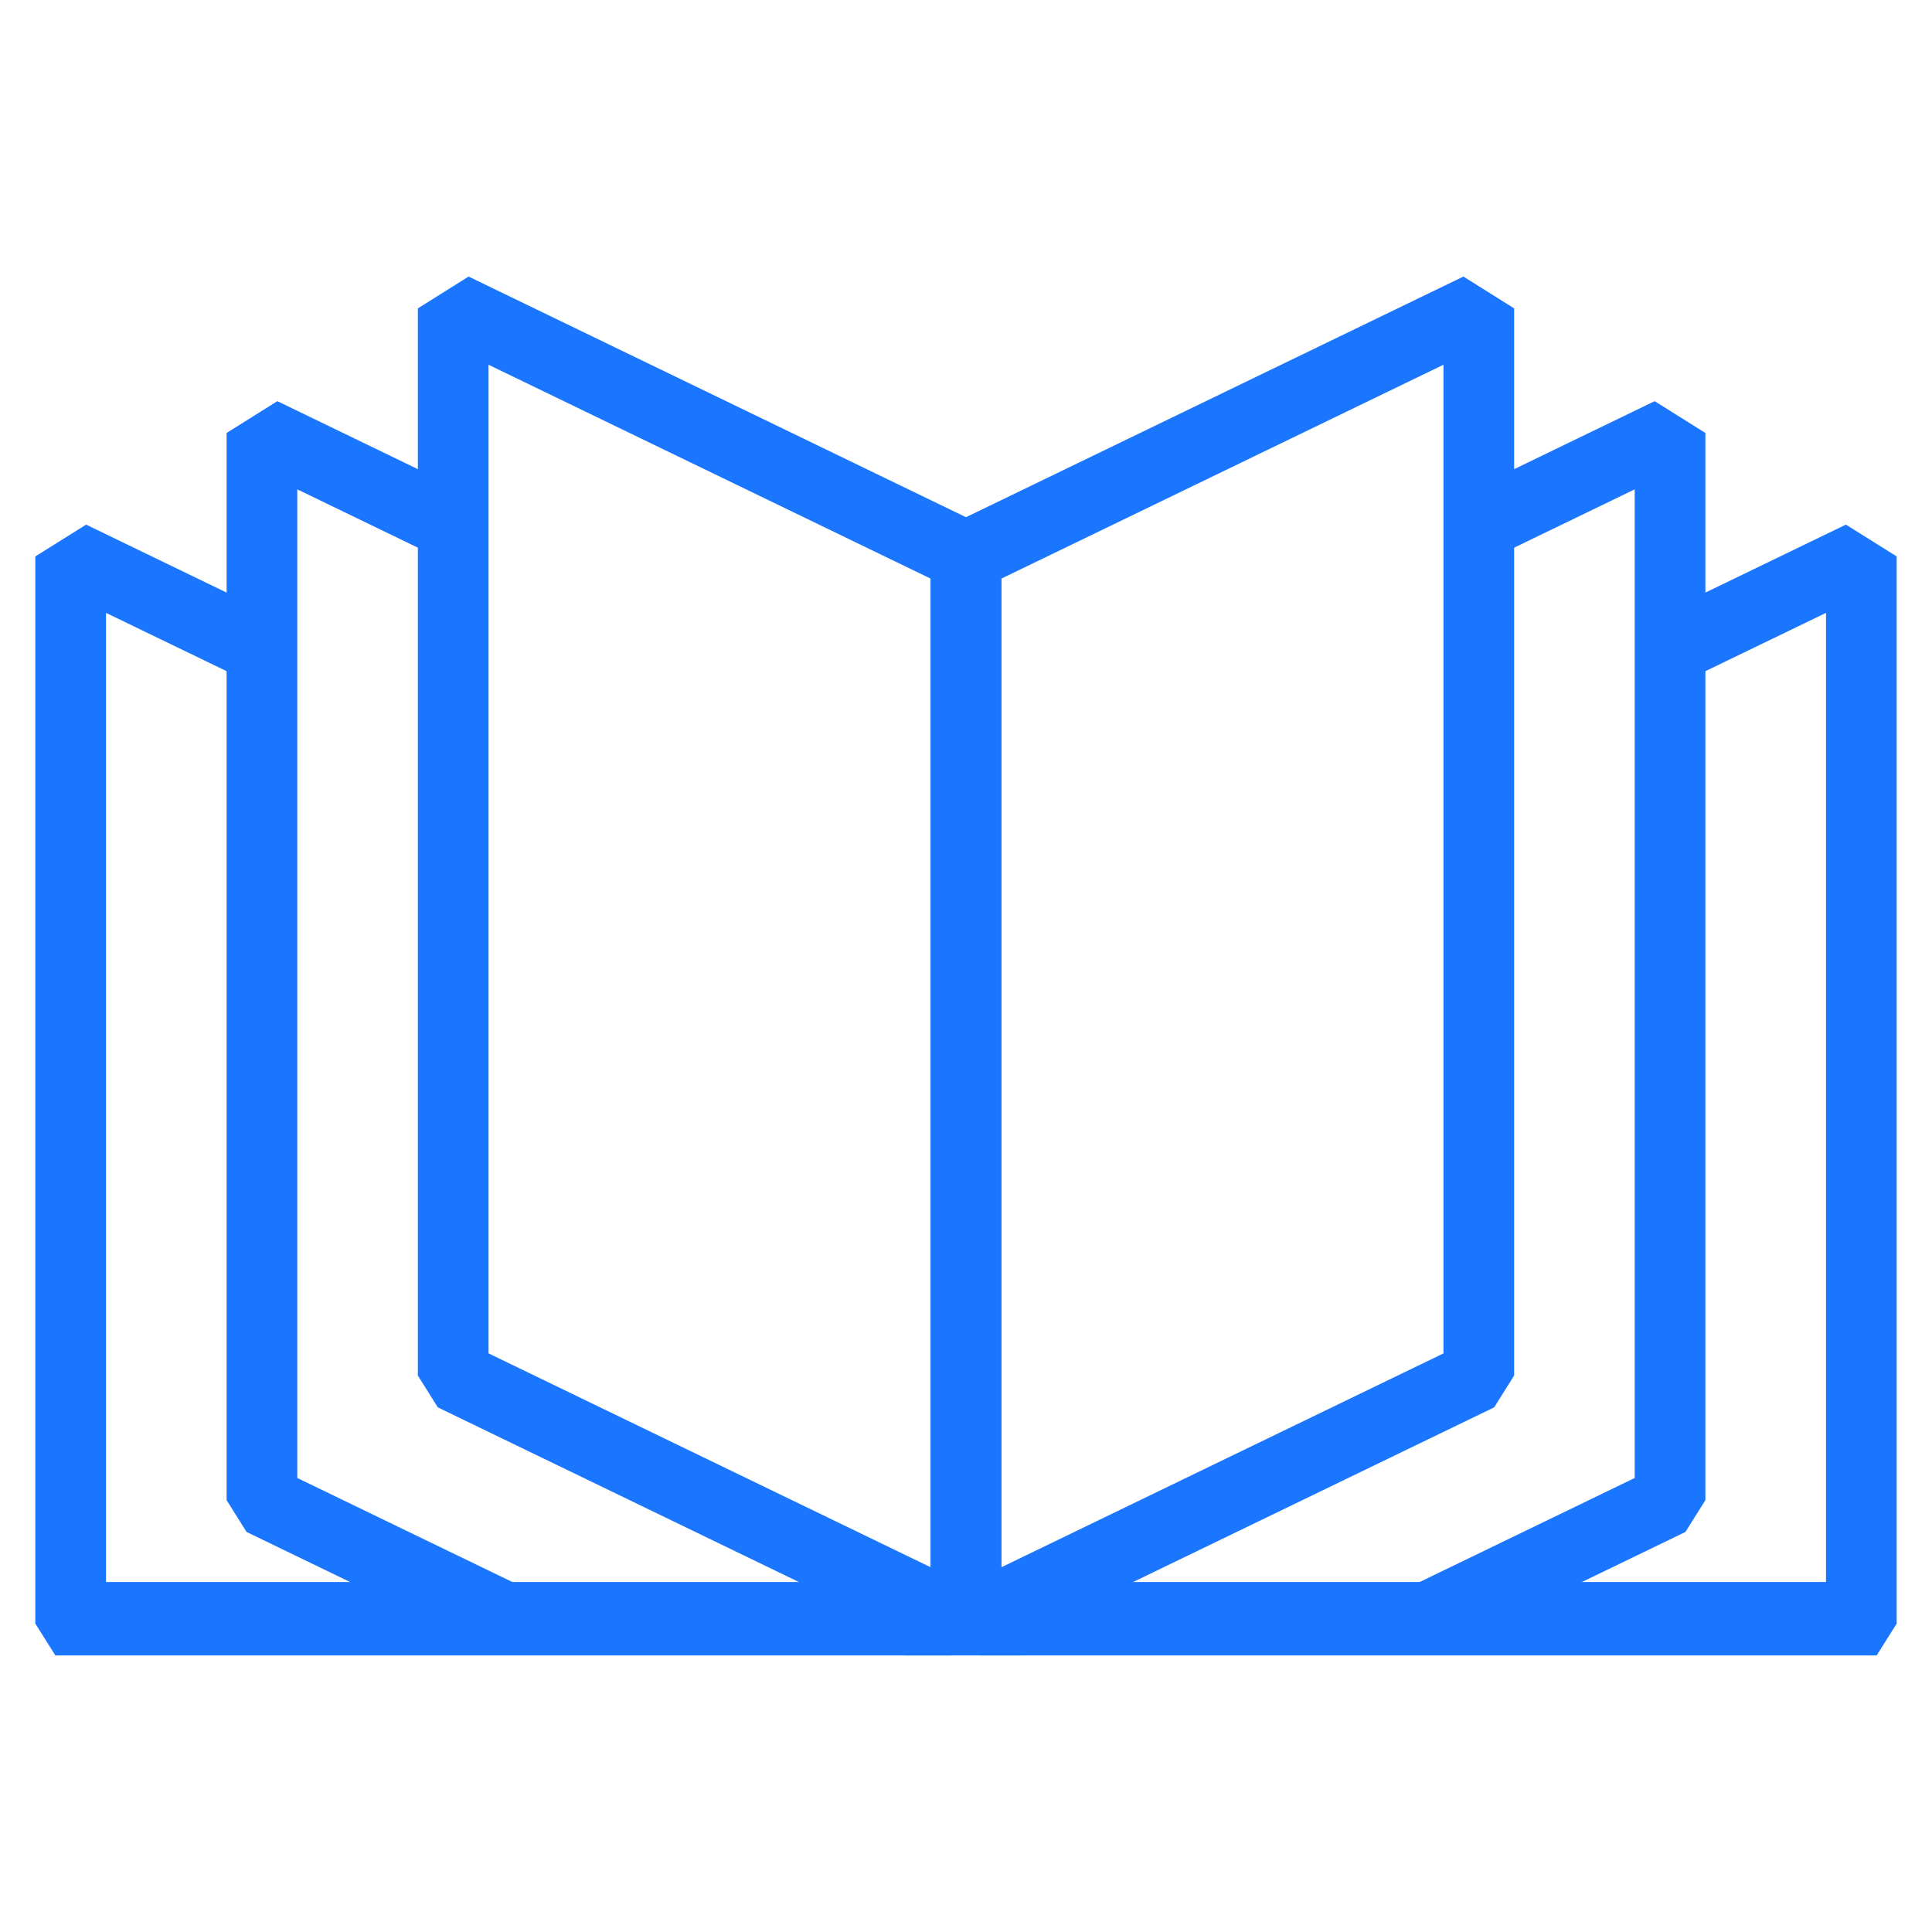
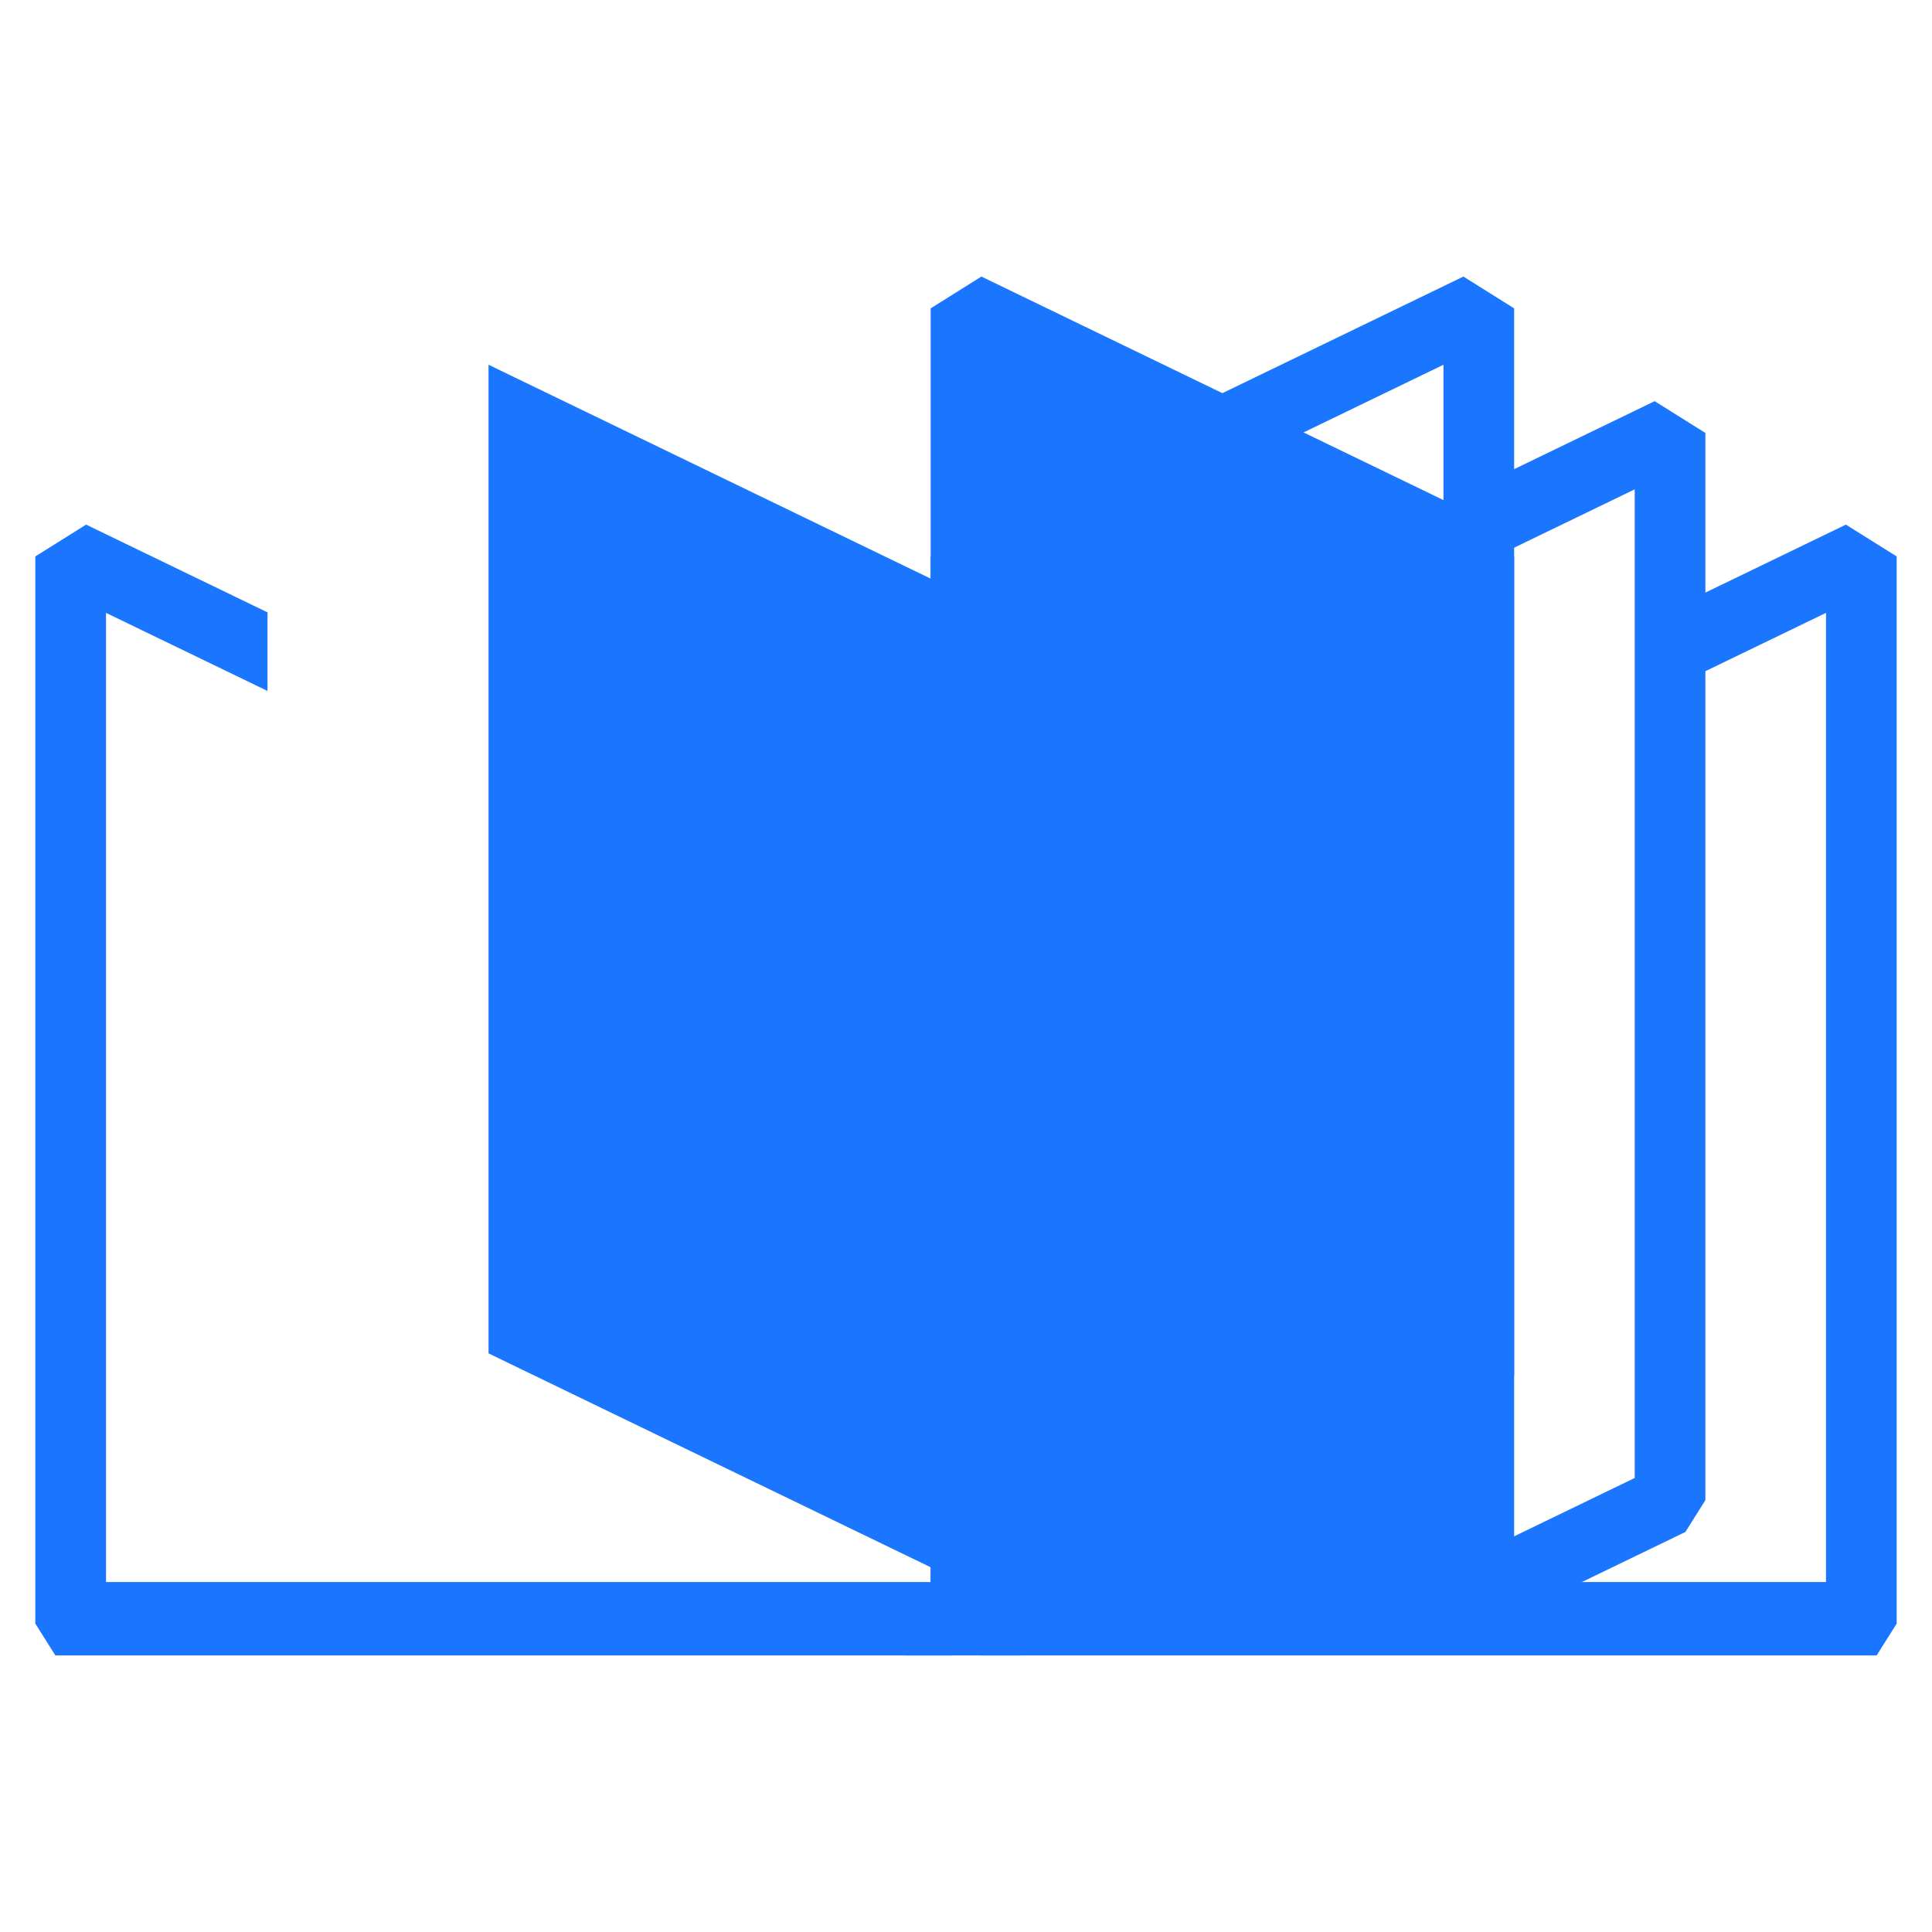
<svg xmlns="http://www.w3.org/2000/svg" version="1.1" id="Layer_1" x="0px" y="0px" viewBox="400 400 1200 1200" style="enable-background:new 400 400 1200 1200;" xml:space="preserve">
  <style type="text/css">
	.st0{display:none;fill:#1a75ff;}
	.st1{display:none;fill:#1a75ff;}
	.st2{display:none;fill:#1a75ff;}
	.st3{fill:#1a75ff;}
</style>
-   <rect class="st2" width="2000" height="2000" />
  <g>
    <g>
      <g>
        <g>
-           <path class="st3" d="M990.44,1428.22l-318.51-154.08l-12.39-19.76V591.54l31.51-19.76l318.51,154.09l12.39,19.76v662.83      L990.44,1428.22z M703.44,1240.61l274.61,132.84V759.4L703.44,626.55V1240.61z" />
+           <path class="st3" d="M990.44,1428.22l-12.39-19.76V591.54l31.51-19.76l318.51,154.09l12.39,19.76v662.83      L990.44,1428.22z M703.44,1240.61l274.61,132.84V759.4L703.44,626.55V1240.61z" />
        </g>
        <g>
-           <polygon class="st3" points="753.84,1399.85 584.65,1318 584.65,703.94 686.66,753.29 686.66,704.52 572.26,649.17      540.75,668.93 540.75,1331.77 553.14,1351.52 653.04,1399.85     " />
-         </g>
+           </g>
        <polygon class="st3" points="978.03,1382.63 465.84,1382.63 465.84,780.66 566.16,829.17 566.16,780.36 453.48,725.85     421.94,745.61 421.94,1408.45 434.38,1428.21 990.47,1428.21    " />
        <g>
          <path class="st3" d="M978.05,1408.46V745.63l12.39-19.76l318.51-154.09l31.51,19.76v662.83l-12.39,19.76l-318.51,154.08      L978.05,1408.46z M1296.56,626.55L1021.95,759.4v614.06l274.61-132.84V626.55z" />
        </g>
        <g>
          <polygon class="st3" points="1246.16,1399.85 1415.35,1318 1415.35,703.94 1313.34,753.29 1313.34,704.52 1427.74,649.17      1459.25,668.93 1459.25,1331.77 1446.86,1351.52 1346.96,1399.85     " />
        </g>
        <polygon class="st3" points="1021.97,1382.63 1534.16,1382.63 1534.16,780.66 1433.84,829.17 1433.84,780.36 1546.52,725.85     1578.06,745.61 1578.06,1408.45 1565.62,1428.21 1009.53,1428.21    " />
      </g>
    </g>
    <rect x="962.07" y="1398.15" class="st3" width="71.69" height="30.07" />
  </g>
</svg>